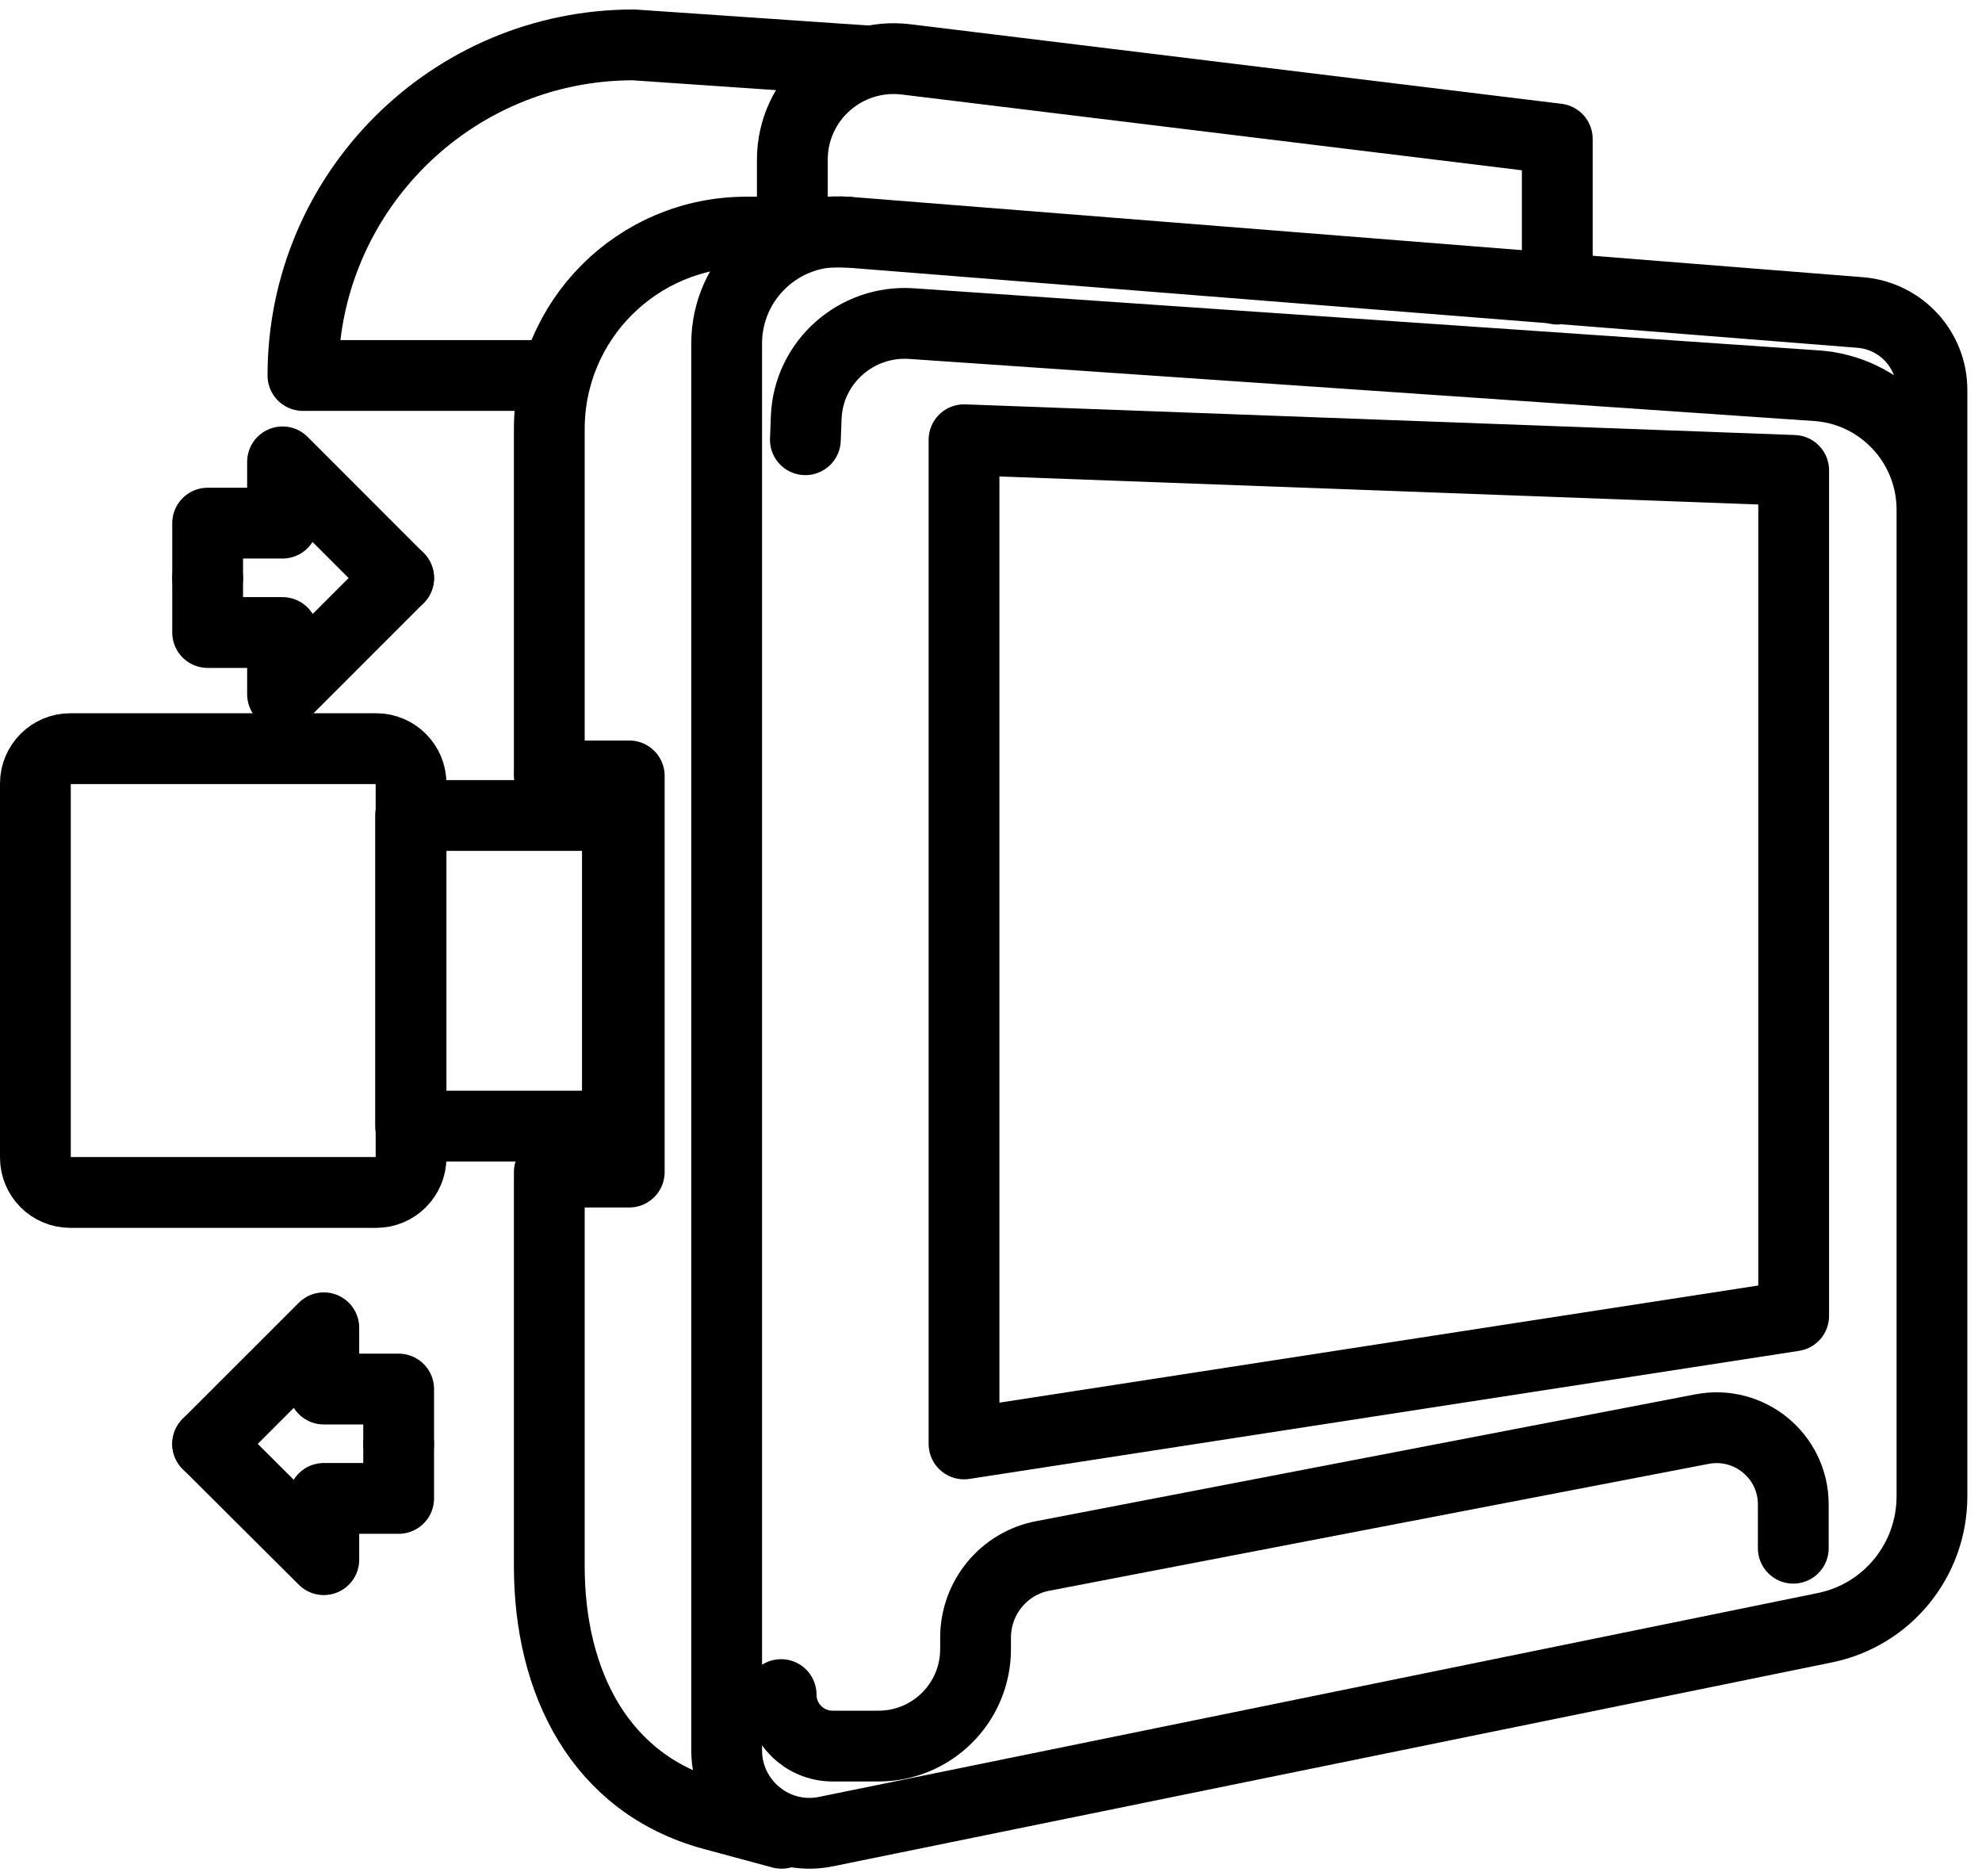
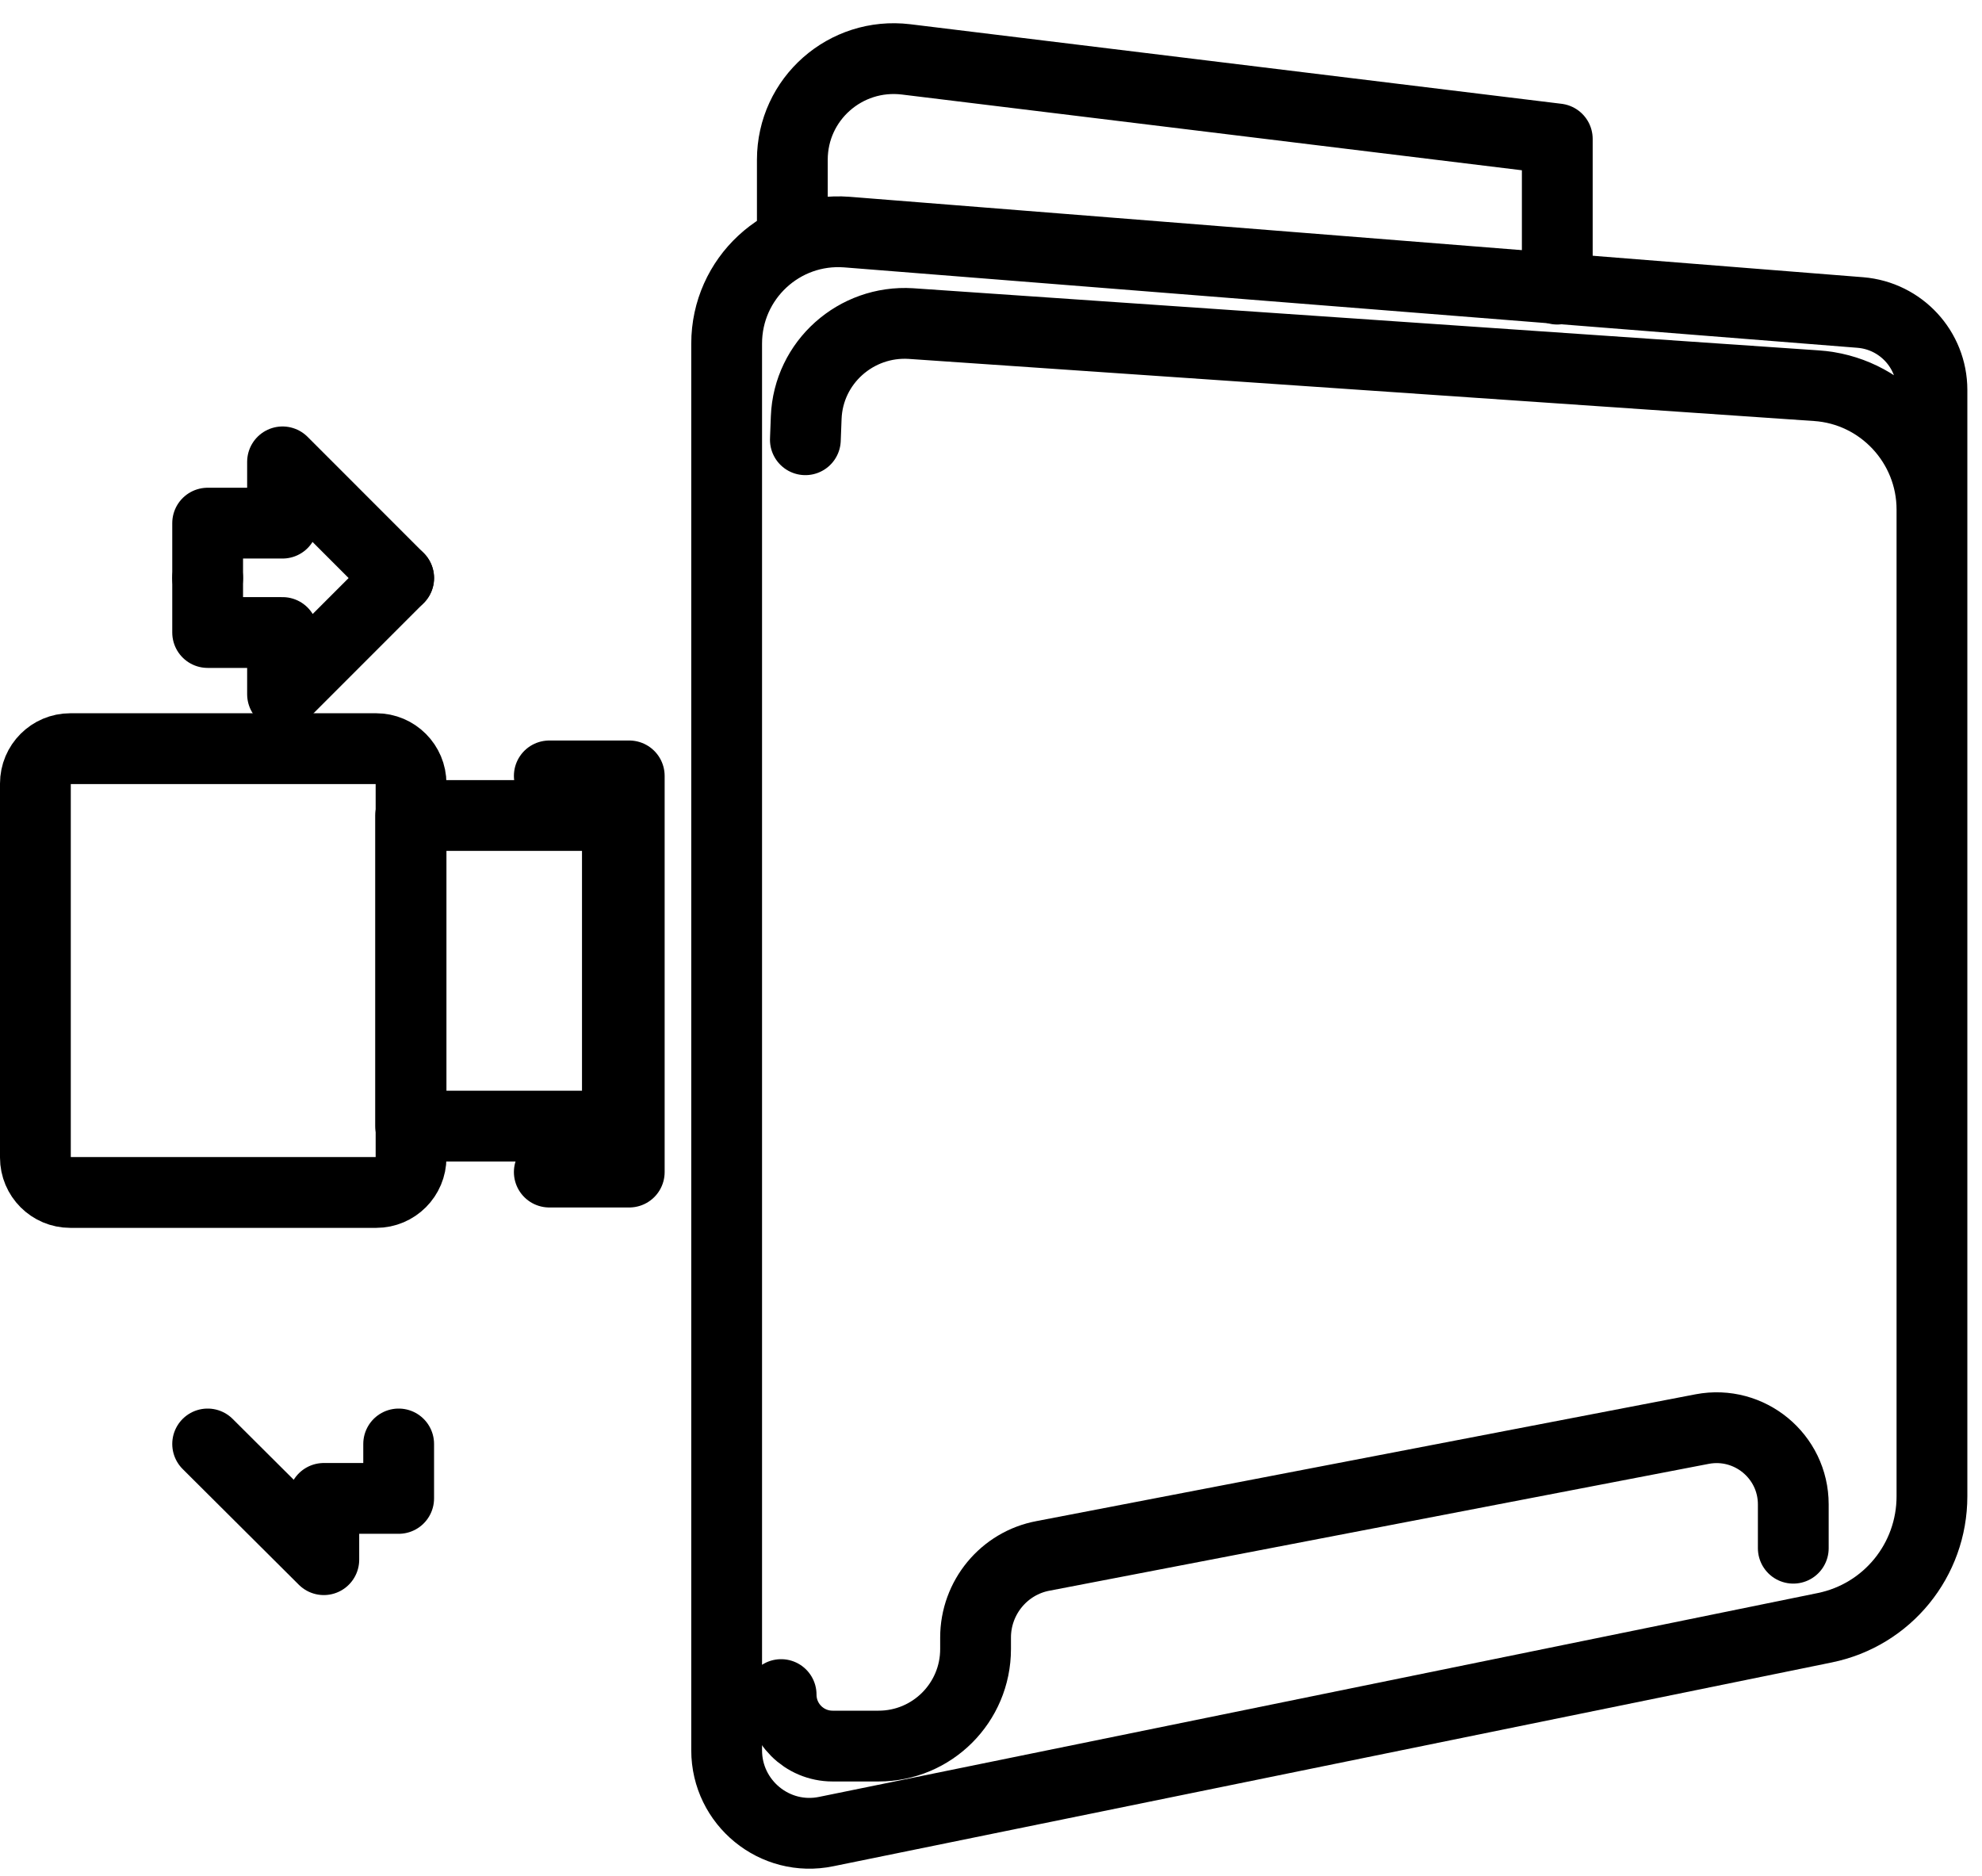
<svg xmlns="http://www.w3.org/2000/svg" width="56" height="53" viewBox="0 0 56 53" fill="none">
-   <path d="M27.238 12.423L50.679 13.289V37.174L27.238 40.792V12.423Z" stroke="black" stroke-width="2" stroke-linecap="round" stroke-linejoin="round" />
  <path d="M22.755 12.423L22.779 11.798C22.839 10.235 24.186 9.045 25.736 9.141L51.317 10.896C53.156 11.017 54.586 12.555 54.586 14.395V42.271C54.586 44.074 53.324 45.625 51.557 45.985L23.344 51.743C21.89 52.044 20.531 50.926 20.531 49.447V9.706C20.531 7.867 22.094 6.413 23.933 6.557L52.567 8.829C53.709 8.925 54.586 9.875 54.586 11.017V15.236" stroke="black" stroke-width="2" stroke-linecap="round" stroke-linejoin="round" />
-   <path d="M23.934 6.557H21.085C18.008 6.557 15.52 9.046 15.52 12.123V21.764" stroke="black" stroke-width="2" stroke-linecap="round" stroke-linejoin="round" />
-   <path d="M15.52 33.328V44.243C15.52 47.524 16.95 50.397 20.123 51.263L22.083 51.792" stroke="black" stroke-width="2" stroke-linecap="round" stroke-linejoin="round" />
  <path d="M22.07 47.873C22.07 48.678 22.719 49.328 23.525 49.328H24.823C26.338 49.328 27.564 48.101 27.564 46.587V46.262C27.564 45.132 28.369 44.158 29.475 43.954L48.096 40.372C49.43 40.12 50.668 41.141 50.668 42.5V43.738" stroke="black" stroke-width="2" stroke-linecap="round" stroke-linejoin="round" />
  <path d="M15.52 21.92H17.779V33.112H15.52" stroke="black" stroke-width="2" stroke-linecap="round" stroke-linejoin="round" />
  <path d="M10.629 21.15H1.986C1.441 21.15 1 21.592 1 22.136V32.702C1 33.247 1.441 33.688 1.986 33.688H10.629C11.173 33.688 11.614 33.247 11.614 32.702V22.136C11.614 21.592 11.173 21.15 10.629 21.15Z" stroke="black" stroke-width="2" stroke-linecap="round" stroke-linejoin="round" />
  <path d="M17.444 23.038H11.602V31.813H17.444V23.038Z" stroke="black" stroke-width="2" stroke-linecap="round" stroke-linejoin="round" />
  <path d="M5.867 40.793L9.149 44.062V42.331H11.264V40.793" stroke="black" stroke-width="2" stroke-linecap="round" stroke-linejoin="round" />
-   <path d="M5.867 40.792L9.149 37.511V39.242H11.264V40.792" stroke="black" stroke-width="2" stroke-linecap="round" stroke-linejoin="round" />
  <path d="M11.264 16.33L7.983 13.048V14.779H5.867V16.33" stroke="black" stroke-width="2" stroke-linecap="round" stroke-linejoin="round" />
  <path d="M11.264 16.33L7.983 19.612V17.869H5.867V16.33" stroke="black" stroke-width="2" stroke-linecap="round" stroke-linejoin="round" />
-   <path d="M15.723 10.608H8.559C8.559 5.451 12.742 1.268 17.899 1.268L24.57 1.725" stroke="black" stroke-width="2" stroke-linecap="round" stroke-linejoin="round" />
  <path d="M22.387 6.558V4.514C22.387 2.795 23.889 1.473 25.596 1.677L44 3.925V8.168" stroke="black" stroke-width="2" stroke-linecap="round" stroke-linejoin="round" />
</svg>